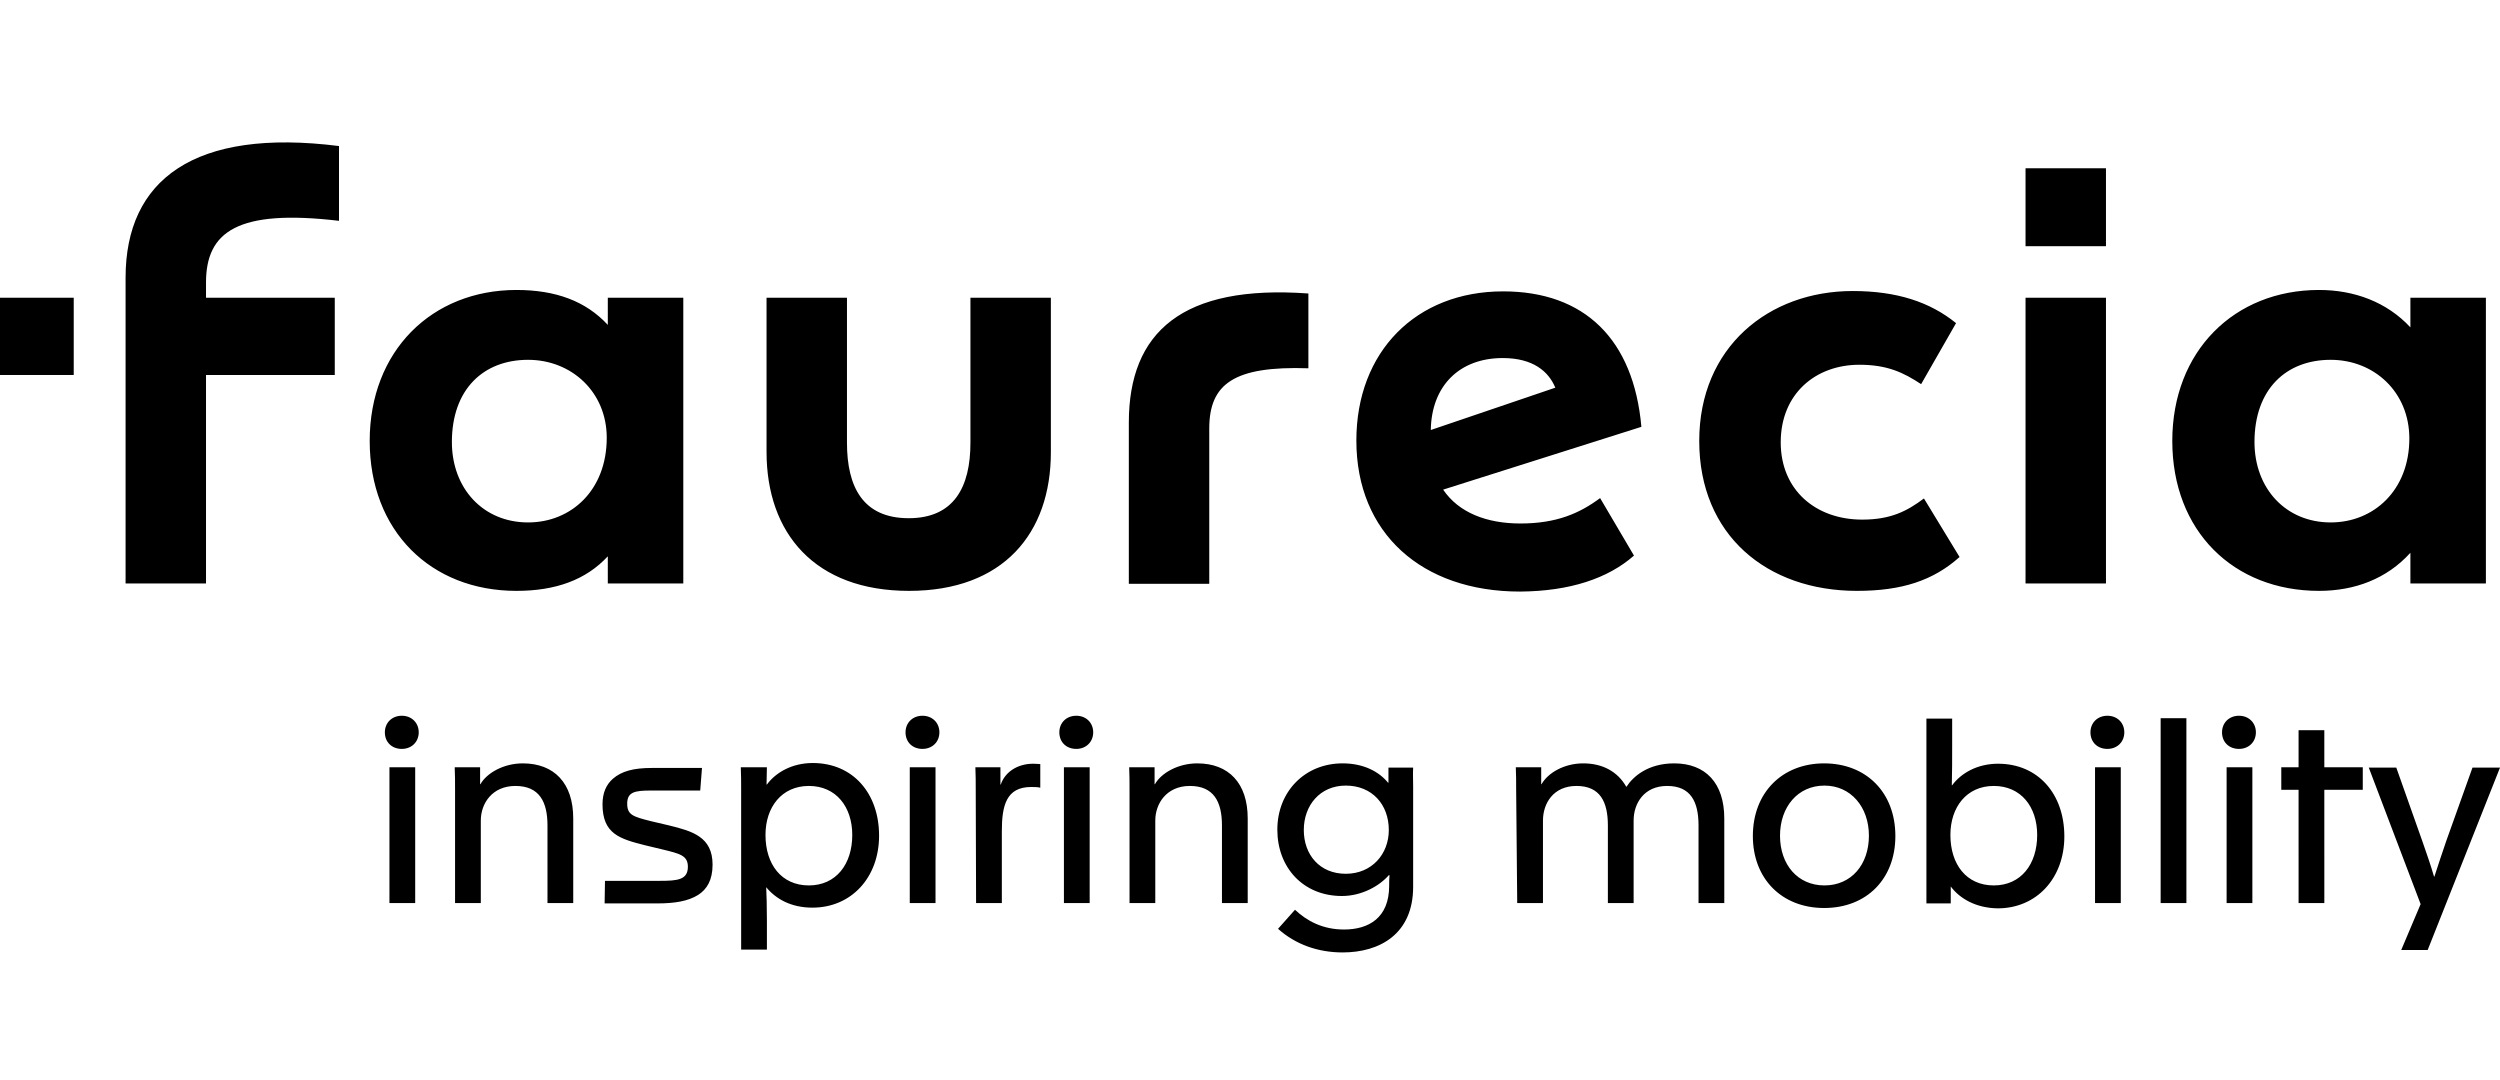
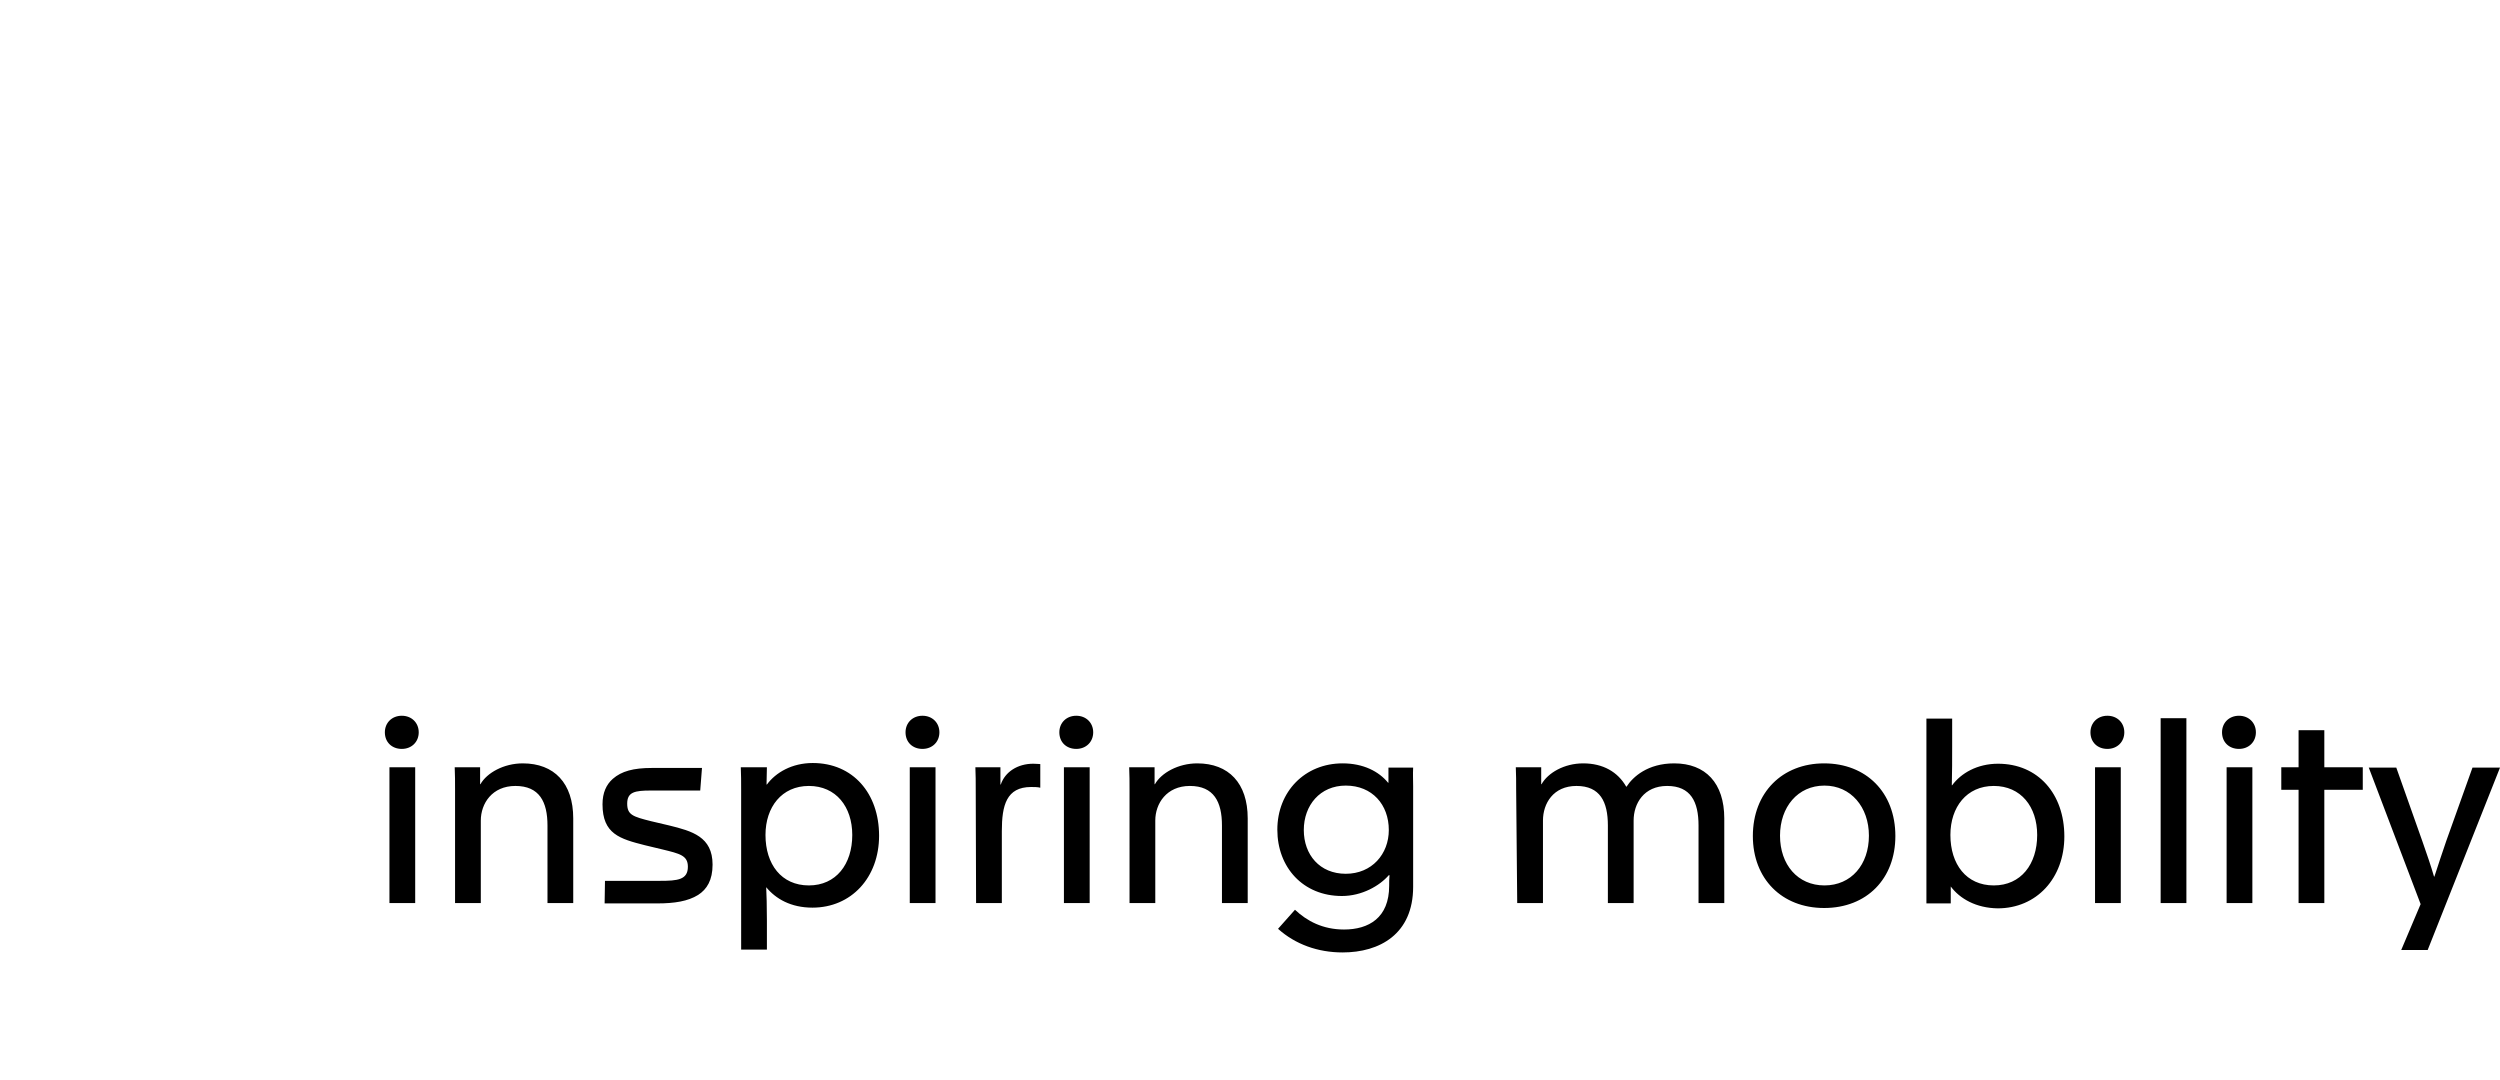
<svg xmlns="http://www.w3.org/2000/svg" version="1.1" id="Calque_1" x="0px" y="0px" viewBox="0 0 708.7 306.1" style="enable-background:new 0 0 708.7 306.1;" xml:space="preserve">
-   <path d="M128.1,125.3c0-14.9,8.9-23.3,21.6-23.3c12.3,0,22.3,9.1,22.3,22.1c0,14.9-10.1,24-22.3,24  C137,148.1,128.1,138.5,128.1,125.3 M639.1,125.3c0-14.9,8.9-23.3,21.6-23.3c12.3,0,22.3,9.1,22.3,22.3c0,14.7-10.1,23.8-22.3,23.8  C648,148.1,639.1,138.5,639.1,125.3 M426,101.5c8.6,0,13,3.8,14.9,8.4l-35.3,12C405.8,109.4,413.7,101.5,426,101.5 M297.9,128.2  V84.4h-22.8v41.1c0,12.5-4.6,21.4-17.5,21.4c-13,0-17.5-8.9-17.5-21.4V84.4h-22.8v43.7c0,23.1,13.7,39.4,40.4,39.4  S297.9,151.2,297.9,128.2 M574.2,165.4h22.8v-81h-22.8V165.4z M320,119.8v45.7h22.8v-44c0-12.7,7-17.8,28.1-17.1V83.2  C335.2,80.6,320,94.1,320,119.8 M463.2,157.5l-9.6-16.3c-5.8,4.3-12.3,7.2-22.6,7.2c-9.6,0-17.5-3.1-21.9-9.6l56.2-17.8  c-2.2-24.8-16.1-38.4-39.2-38.4c-24.7,0-41.6,17.1-41.6,42.3c0,26.2,18.5,42.8,46.4,42.8C445,167.6,455.8,164,463.2,157.5   M527.1,103.4c7.9,0,12.5,2.2,17.5,5.5l9.9-17.3c-7.4-6-16.8-9.1-29.3-9.1c-23.8,0-43.5,15.9-43.5,42.5c0,26.7,19.2,42.5,44.7,42.5  c12.7,0,21.6-2.9,29.1-9.6l-10.1-16.6c-4.8,3.6-9.4,6-17.5,6c-13.2,0-23.1-8.4-23.1-21.9C504.8,111.6,514.7,103.4,527.1,103.4   M172.3,165.4h21.4v-81h-21.4v7.7c-6.2-6.7-14.7-9.9-25.9-9.9c-24,0-41.6,17.3-41.6,42.8c0,25.5,17.3,42.5,41.6,42.5  c11.1,0,19.7-3.1,25.9-9.8V165.4z M683.3,165.4h21.4v-81h-21.4v8.4c-6.7-7.2-15.9-10.6-25.9-10.6c-24,0-41.6,17.3-41.6,42.8  c0,25.5,17.3,42.5,41.6,42.5c10.1,0,19.2-3.4,25.9-10.8V165.4z M574.2,69.8h22.8V47.7h-22.8L574.2,69.8z M94.9,106.3V84.4H58.4v-4.3  c0-14.4,8.9-20.9,37.7-17.5V41.4C55,36.2,35.6,51,35.6,78.7v86.7h22.8v-59.1" />
-   <path d="M0,106.3h20.9V84.4H0V106.3z" />
  <path d="M109.1,207.6c0-2.7,2-4.7,4.8-4.7c2.8,0,4.8,2,4.8,4.7c0,2.7-2,4.7-4.8,4.7C111.1,212.3,109.1,210.4,109.1,207.6   M110.4,217.5h7.3V256h-7.3L110.4,217.5z M129,223.9c0-2.2,0-4.3-0.1-6.4h7.2v4.8h0.1c1.8-3.2,6.6-5.9,12-5.9  c8.9,0,14.3,5.6,14.3,15.6V256h-7.3V234c0-6.7-2.3-11.2-9.1-11.2c-6.6,0-9.8,5-9.8,9.8V256H129 M171.5,249.7h15.6c5,0,7.9-0.3,7.9-4  c0-3.2-2.3-3.7-7.2-4.9l-5-1.2c-7.1-1.8-12-3.2-12-11.6c0-3.3,1.1-5.6,2.9-7.2c2.5-2.2,5.9-3.1,11.1-3.1h14.2l-0.5,6.4h-14  c-4.5,0-6.7,0.4-6.7,3.7c0,3.2,1.6,3.7,6.8,5l5.1,1.2c6.5,1.6,12.3,3.2,12.3,11.1c0,4.4-1.6,7-4.1,8.6c-2.9,1.8-6.7,2.4-11.6,2.4  h-14.9 M210.1,223.9c0-2.2,0-4.3-0.1-6.4h7.4c0,1.5-0.1,3.2-0.1,4.9h0.1c2.5-3.4,7.1-6.1,13-6.1c11.4,0,18.8,8.6,18.8,20.6  c0,11.9-7.9,20.4-18.9,20.4c-6.1,0-10.4-2.5-13.1-5.8c0.1,1.7,0.2,5.7,0.2,9.5v8.2h-7.3L210.1,223.9z M241.6,236.7  c0-8-4.6-13.9-12.3-13.9s-12.3,6-12.3,13.9c0,8.3,4.5,14.3,12.3,14.3C237,251,241.6,245,241.6,236.7 M256.7,207.6  c0-2.7,2-4.7,4.8-4.7c2.8,0,4.8,2,4.8,4.7c0,2.7-2,4.7-4.8,4.7C258.7,212.3,256.7,210.4,256.7,207.6 M257.9,217.5h7.3V256h-7.3  L257.9,217.5z M276.6,223.9c0-2.2,0-4.3-0.1-6.4h7.1v4.9h0.1c1.2-3.6,4.8-5.9,9.2-5.9c0.9,0,1.5,0.1,2,0.1v6.7  c-0.7-0.2-1.8-0.2-2.6-0.2c-7,0-8.3,5.2-8.3,12.5V256h-7.3 M300.3,207.6c0-2.7,2-4.7,4.8-4.7c2.8,0,4.8,2,4.8,4.7  c0,2.7-2,4.7-4.8,4.7C302.3,212.3,300.3,210.4,300.3,207.6 M301.6,217.5h7.3V256h-7.3V217.5z M320.2,223.9c0-2.2,0-4.3-0.1-6.4h7.2  v4.8h0.1c1.8-3.2,6.6-5.9,12-5.9c8.9,0,14.3,5.6,14.3,15.6V256h-7.3V234c0-6.7-2.3-11.2-9.1-11.2c-6.6,0-9.8,5-9.8,9.8V256h-7.3   M362.3,263.3l4.8-5.4c3.4,3.2,7.9,5.6,13.9,5.6c7,0,12.8-3.3,12.8-12.4c0-0.8,0-2.2,0.1-3h-0.2c-2.6,3-7.6,5.9-13.3,5.9  c-11,0-18.3-8.1-18.3-18.8c0-10.8,7.8-18.8,18.5-18.8c5.9,0,10.3,2.3,12.9,5.5h0.1v-4.3h7c-0.1,2.1,0,3.2,0,5.3v28.5  c0,13.4-9.5,18.6-20,18.6C373.6,270,367.2,267.7,362.3,263.3 M393.7,235.3c0-7.2-4.7-12.6-12.2-12.6c-7.3,0-11.9,5.6-11.9,12.6  c0,7,4.5,12.4,11.9,12.4C388.9,247.7,393.7,242.1,393.7,235.3 M429.8,223.9c0-2.2,0-4.3-0.1-6.4h7.2v4.8h0.1  c1.8-3.2,6.4-5.9,11.8-5.9c5.6,0,9.8,2.4,12.2,6.6h0.1c1.8-2.8,6-6.6,13.5-6.6c8.9,0,14.2,5.6,14.2,15.6V256h-7.3V234  c0-6.7-2.2-11.2-8.9-11.2c-6.6,0-9.5,5-9.5,9.8V256h-7.3V234c0-6.7-2.2-11.2-8.9-11.2c-6.6,0-9.5,5-9.5,9.8V256h-7.3 M496.9,237  c0-12.4,8.4-20.6,20.2-20.6c11.9,0,20.2,8.2,20.2,20.6c0,12.1-8.1,20.4-20.2,20.4C505.1,257.4,496.9,249.1,496.9,237 M529.8,236.9  c0-8.1-5.1-14.2-12.6-14.2c-7.6,0-12.6,6.1-12.6,14.2c0,8.2,5,14.1,12.6,14.1C524.8,251,529.8,245.1,529.8,236.9 M553,251.3v4.8  h-6.9v-52.4h7.3v7.8c0,3.9,0,7.2-0.1,11.1h0.1c2.5-3.4,7.1-6.1,13-6.1c11.4,0,18.8,8.6,18.8,20.6c0,11.9-7.9,20.4-18.9,20.4  C560.2,257.4,555.6,254.8,553,251.3 M577.5,236.7c0-8-4.6-13.9-12.3-13.9s-12.3,6-12.3,13.9c0,8.3,4.5,14.3,12.3,14.3  C572.9,251,577.5,245,577.5,236.7 M592.6,207.6c0-2.7,2-4.7,4.8-4.7c2.8,0,4.8,2,4.8,4.7c0,2.7-2,4.7-4.8,4.7  C594.6,212.3,592.6,210.4,592.6,207.6 M593.9,217.5h7.3V256h-7.3L593.9,217.5z M612.5,256h7.3v-52.4h-7.3V256z M629.9,207.6  c0-2.7,2-4.7,4.8-4.7c2.8,0,4.8,2,4.8,4.7c0,2.7-2,4.7-4.8,4.7C631.9,212.3,629.9,210.4,629.9,207.6 M631.2,217.5h7.3V256h-7.3  V217.5z M651.6,223.9h-4.9v-6.4h4.9v-10.5h7.3v10.5h10.9v6.4h-10.9V256h-7.3 M686.2,256.3l-14.7-38.7h7.8l7.4,20.9  c1.3,3.7,2.4,6.9,3.3,10h0.1c1.2-3.6,2.1-6.5,3.4-10.2l7.4-20.7h7.8l-20.5,51.7h-7.5" />
</svg>